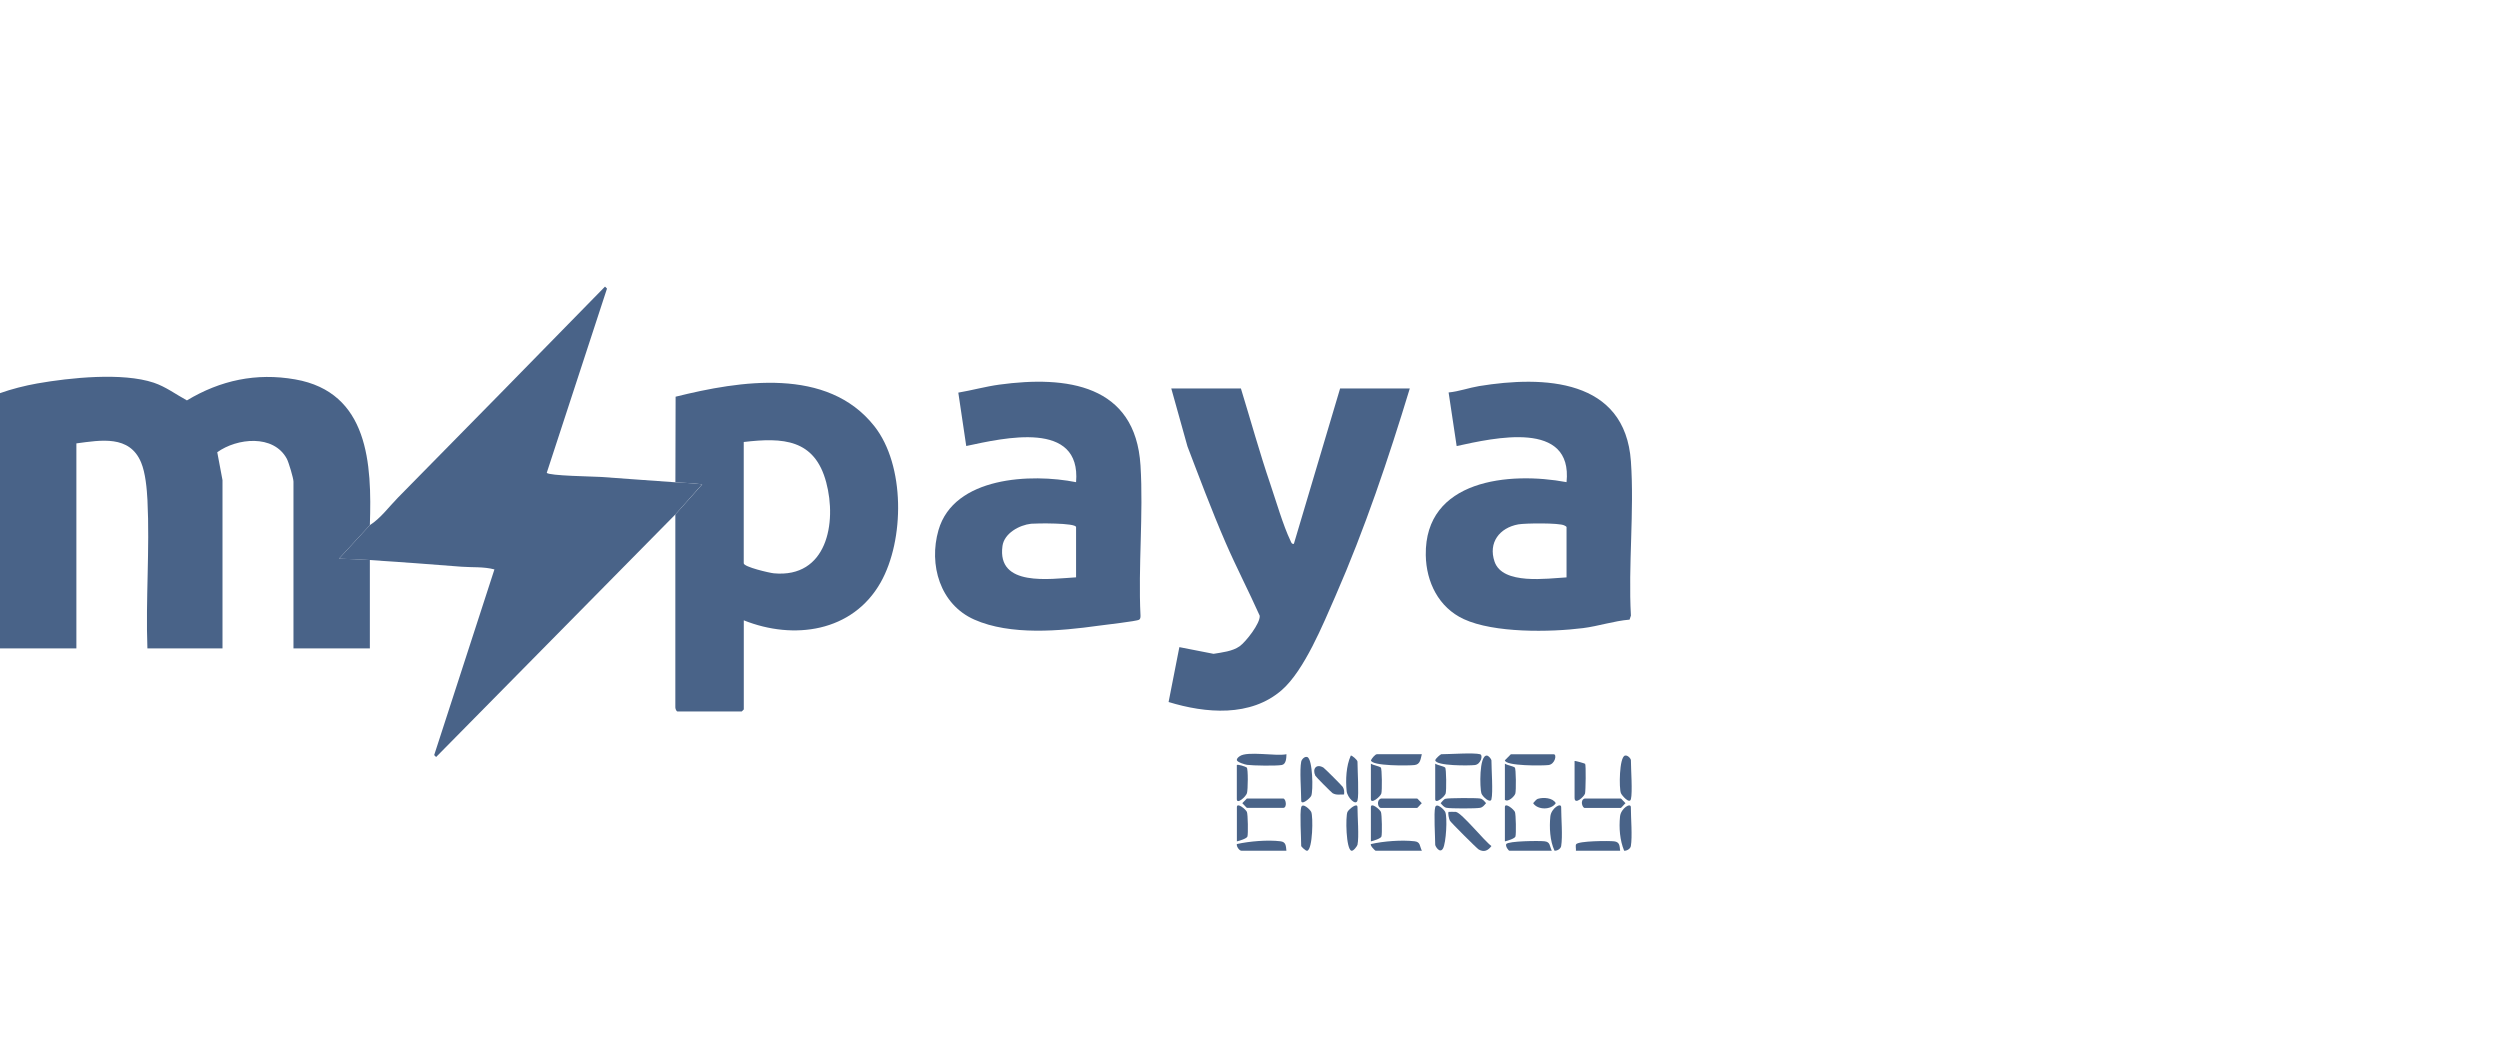
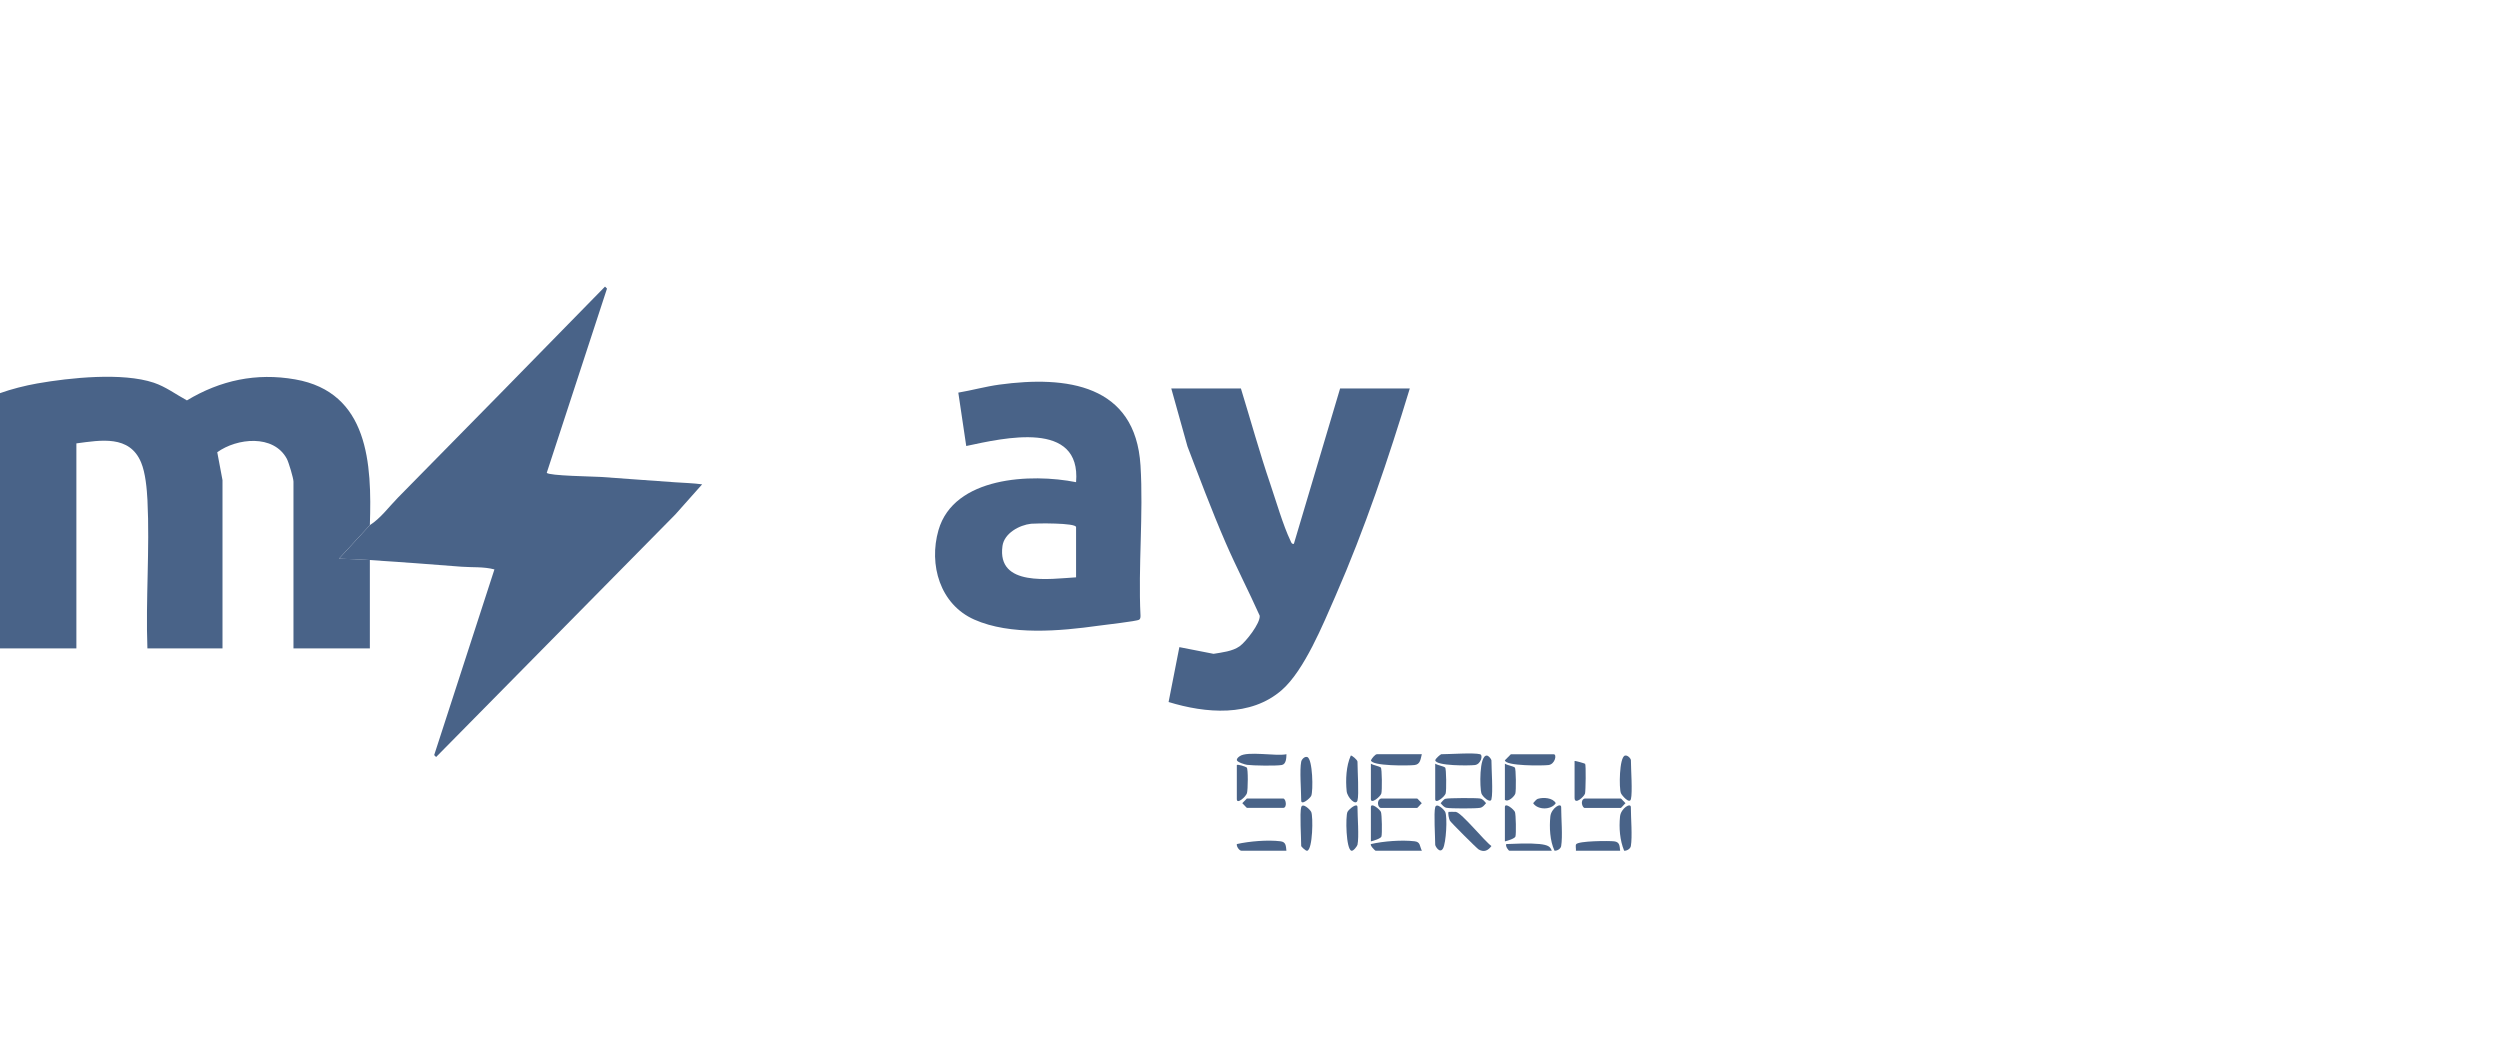
<svg xmlns="http://www.w3.org/2000/svg" width="567" height="240" viewBox="0 0 567 240" fill="none">
  <path d="M83.884 119.099L76.893 126.697C79.215 126.794 81.574 126.855 83.884 127.001V147.06H66.56V109.227C66.56 108.461 65.478 104.851 65.052 104.048C62.038 98.456 53.746 99.344 49.273 102.565L50.464 108.899V147.06H33.432C33.019 135.985 33.991 124.497 33.444 113.458C33.31 110.856 32.994 107.246 31.997 104.875C29.384 98.614 22.867 99.83 17.324 100.559V147.06H0V89.168C2.577 88.244 5.689 87.454 8.437 86.968C15.853 85.667 27.767 84.415 34.879 86.797C37.59 87.709 39.912 89.46 42.392 90.809C50.002 86.238 58.099 84.5 66.937 86.044C83.616 88.962 84.358 105.215 83.884 119.099Z" fill="#496388" />
  <path d="M83.884 119.099C86.291 117.591 88.248 114.905 90.254 112.862C105.937 96.937 121.619 80.974 137.217 65L137.667 65.45L124.002 107.234C124.488 107.927 134.676 108.06 136.293 108.17C141.934 108.547 147.538 109.021 153.167 109.385C155.197 109.519 157.24 109.58 159.245 109.847L153.167 116.68L98.91 171.69L98.472 171.253L112.137 129.141C109.681 128.496 107.14 128.715 104.697 128.533C97.743 127.998 90.801 127.451 83.872 127.013C81.562 126.867 79.203 126.807 76.881 126.709L83.872 119.111L83.884 119.099Z" fill="#496388" />
-   <path d="M153.179 109.373L153.228 89.971C167.877 86.336 187.632 83.151 198.294 96.645C205.309 105.52 205.163 122.467 199.741 132.083C193.371 143.365 179.986 145.212 168.692 140.69V160.895C168.692 160.895 168.266 161.357 168.23 161.357H153.641C153.386 161.357 153.106 160.615 153.167 160.312V116.68L159.27 109.848C157.264 109.58 155.209 109.519 153.191 109.386L153.179 109.373ZM168.68 100.256V127.755C168.68 128.582 174.551 129.943 175.524 130.028C187.523 131.135 189.857 118.613 187.377 109.361C184.751 99.575 177.591 99.198 168.692 100.243L168.68 100.256Z" fill="#496388" />
  <path d="M281.436 88.099C283.661 95.344 285.679 102.663 288.122 109.835C289.387 113.556 291.04 119.245 292.669 122.613C292.839 122.965 292.924 123.427 293.447 123.354L303.939 88.099H319.743C314.892 104.049 309.555 119.926 302.869 135.207C300.097 141.529 295.818 152.045 290.724 156.494C283.649 162.682 273.449 161.795 265.036 159.217L267.48 146.769L275.236 148.288C277.193 147.96 279.491 147.729 281.132 146.586C282.554 145.589 285.873 141.334 285.703 139.645C283.211 134.065 280.391 128.655 277.959 123.05C274.762 115.671 271.868 107.915 269.315 101.24L265.644 88.099H281.448H281.436Z" fill="#496388" />
  <path d="M244.053 109.373C245.245 95.198 227.714 99.332 219.143 101.155L217.344 89.047C220.432 88.524 223.52 87.661 226.632 87.235C241.889 85.156 257.523 87.15 258.666 105.568C259.347 116.667 258.119 128.46 258.666 139.632C258.666 139.948 258.666 140.349 258.362 140.544C257.815 140.909 250.424 141.723 249.098 141.918C240.491 143.121 229.173 144.167 220.967 140.52C213.186 137.067 210.597 128.071 212.846 120.242C216.335 108.097 233.853 107.319 244.065 109.361L244.053 109.373ZM244.053 130.952V119.549C244.053 118.552 234.96 118.673 233.866 118.783C231.191 119.075 227.763 120.935 227.362 123.828C226.061 133.201 238.194 131.268 244.053 130.94V130.952Z" fill="#496388" />
-   <path d="M355.291 109.374C356.749 95.174 338.866 99.32 330.369 101.167L328.545 89.01C330.855 88.792 333.189 87.941 335.462 87.564C350.136 85.169 368.578 85.862 369.891 104.644C370.681 115.975 369.259 128.205 369.891 139.62L369.587 140.532C366.11 140.812 362.439 142.027 359.047 142.453C351.534 143.401 338.842 143.596 331.973 140.411C326.284 137.772 323.463 132.01 323.366 125.907C323.099 108.741 342.331 106.93 355.278 109.349L355.291 109.374ZM355.291 130.952V119.549C355.291 119.403 354.926 119.245 354.768 119.16C353.661 118.564 345.881 118.649 344.337 118.929C340.094 119.707 337.493 123.062 338.964 127.378C340.787 132.727 350.95 131.171 355.291 130.952Z" fill="#496388" />
  <path d="M328.545 184.139C328.545 184.139 329.93 184.091 330.21 184.139C331.584 184.419 336.653 190.741 338.258 191.883C337.48 192.929 336.568 193.354 335.365 192.661C334.963 192.43 329.055 186.534 328.836 186.133C328.617 185.732 328.338 184.358 328.545 184.139Z" fill="#496388" />
  <path d="M322.466 171.07C322.174 172.201 322.138 173.356 320.812 173.514C319.487 173.672 311.026 173.769 310.929 172.432C311.123 172.019 311.877 171.058 312.29 171.058H322.478L322.466 171.07Z" fill="#496388" />
  <path d="M342.671 171.07H352.396C353.138 171.07 352.712 173.331 351.193 173.514C349.904 173.672 341.406 173.769 341.309 172.432L342.671 171.058V171.07Z" fill="#496388" />
  <path d="M291.769 171.07C291.745 171.897 291.708 173.32 290.711 173.502C289.484 173.733 284.183 173.648 282.834 173.465C282.347 173.405 280.621 172.858 280.524 172.42C280.475 172.007 280.852 171.739 281.144 171.52C282.858 170.256 289.362 171.569 291.769 171.058V171.07Z" fill="#496388" />
  <path d="M335.693 171.07C336.398 171.253 335.875 173.356 334.489 173.514C333.237 173.66 325.663 173.745 325.518 172.432C325.554 172.043 326.733 171.058 326.879 171.058C328.873 171.058 334.173 170.669 335.693 171.058V171.07Z" fill="#496388" />
  <path d="M307.878 181.55C307.501 182.851 305.568 180.857 305.422 179.447C305.166 176.882 305.3 173.721 306.358 171.374C306.552 171.228 307.878 172.347 307.878 172.748C307.878 174.572 308.242 180.298 307.878 181.562V181.55Z" fill="#496388" />
  <path d="M295.113 172.748C295.21 172.25 295.854 171.508 296.474 171.69C297.739 172.067 297.86 179.459 297.386 180.492C297.131 181.063 295.113 182.753 295.113 181.562C295.113 179.313 294.724 174.645 295.113 172.748Z" fill="#496388" />
  <path d="M322.466 192.953H311.986C311.889 192.953 310.637 191.737 310.929 191.433C313.798 190.777 317.883 190.461 320.825 190.801C322.198 190.959 321.943 191.895 322.478 192.941L322.466 192.953Z" fill="#496388" />
  <path d="M338.27 181.258C338.003 182.316 336.203 180.662 335.972 179.909C335.62 178.742 335.438 171.35 337.2 171.362C337.638 171.362 338.258 172.201 338.258 172.444C338.258 174.45 338.647 179.726 338.258 181.258H338.27Z" fill="#496388" />
  <path d="M291.769 192.953H281.582C281.071 192.953 280.402 191.981 280.512 191.434C283.369 190.789 287.49 190.449 290.408 190.801C291.672 190.959 291.636 191.823 291.757 192.941L291.769 192.953Z" fill="#496388" />
  <path d="M295.113 183.081C295.429 181.963 297.143 183.616 297.386 184.151C297.848 185.172 297.727 192.661 296.474 192.953C296.122 193.038 295.113 191.98 295.113 191.895C295.113 190.072 294.748 184.346 295.113 183.081Z" fill="#496388" />
  <path d="M354.074 191.883C353.977 192.503 353.187 192.99 352.567 192.941C351.509 190.68 351.375 187.653 351.618 185.173C351.801 183.325 354.074 181.927 354.074 183.07C354.074 185.513 354.439 189.695 354.074 191.883Z" fill="#496388" />
  <path d="M307.878 191.591C307.805 191.907 306.954 193.062 306.516 192.953C305.264 192.649 305.142 185.172 305.604 184.151C305.86 183.58 307.878 181.89 307.878 183.081C307.878 185.209 308.255 189.829 307.878 191.591Z" fill="#496388" />
  <path d="M369.878 181.258C369.587 182.425 367.812 180.395 367.617 179.872C367.18 178.778 367.24 171.763 368.529 171.374C369.137 171.192 369.891 172.043 369.891 172.432C369.891 174.45 370.28 179.702 369.891 181.246L369.878 181.258Z" fill="#496388" />
  <path d="M369.878 191.883C369.769 192.515 368.991 192.977 368.359 192.953C367.374 190.558 367.167 187.786 367.423 185.184C367.605 183.337 369.878 181.939 369.878 183.081C369.878 185.525 370.243 189.707 369.878 191.895V191.883Z" fill="#496388" />
  <path d="M325.505 183.081C325.821 181.963 327.535 183.616 327.778 184.151C328.301 185.306 327.985 191.202 327.268 192.442C326.55 193.682 325.505 191.92 325.505 191.591C325.505 189.816 325.152 184.309 325.505 183.081Z" fill="#496388" />
-   <path d="M304.838 180.188C303.902 180.164 303.075 180.383 302.236 179.896C301.993 179.751 298.419 176.176 298.31 175.921C297.593 174.341 298.541 173.149 300.146 174.085C300.413 174.243 304.4 178.219 304.546 178.486C304.887 179.082 304.899 179.52 304.838 180.176V180.188Z" fill="#496388" />
  <path d="M367.447 192.953H357.418C357.479 192.54 357.272 191.786 357.466 191.482C357.953 190.704 364.894 190.668 366.098 190.813C367.362 190.972 367.326 191.835 367.447 192.953Z" fill="#496388" />
-   <path d="M351.947 192.953H342.367C342.087 192.953 341.382 191.871 341.613 191.433C342.112 190.716 349.102 190.667 350.293 190.801C351.667 190.959 351.412 191.895 351.947 192.941V192.953Z" fill="#496388" />
+   <path d="M351.947 192.953H342.367C342.087 192.953 341.382 191.871 341.613 191.433C351.667 190.959 351.412 191.895 351.947 192.941V192.953Z" fill="#496388" />
  <path d="M357.113 172.59C357.198 172.505 359.423 173.137 359.508 173.234C359.727 173.49 359.63 179.471 359.484 179.981C359.265 180.699 357.113 182.668 357.113 180.954V172.59Z" fill="#496388" />
  <path d="M327.851 181.16C328.508 180.966 334.878 180.954 335.68 181.1C336.325 181.221 336.641 181.72 337.042 182.157C336.641 182.595 336.325 183.093 335.68 183.215C334.757 183.397 329.031 183.397 328.094 183.215C327.45 183.093 327.134 182.595 326.733 182.157C327.061 181.841 327.402 181.282 327.839 181.16H327.851Z" fill="#496388" />
  <path d="M313.202 181.1H321.408C321.506 181.1 322.235 181.988 322.466 182.17C322.235 182.34 321.506 183.24 321.408 183.24H313.202C312.497 183.24 312.12 181.489 313.202 181.112V181.1Z" fill="#496388" />
  <path d="M359.399 181.1H367.605C367.702 181.1 368.432 181.988 368.663 182.17C368.432 182.34 367.702 183.24 367.605 183.24H359.399C358.888 183.24 358.28 181.44 359.399 181.112V181.1Z" fill="#496388" />
  <path d="M282.81 181.1H291.016C291.66 181.1 291.988 183.228 291.016 183.228H282.81C282.712 183.228 281.983 182.34 281.752 182.158L282.81 181.088V181.1Z" fill="#496388" />
  <path d="M310.917 173.198C311.488 173.575 312.704 173.733 313.166 174.073C313.445 174.28 313.482 179.325 313.287 179.969C313.068 180.687 310.917 182.461 310.917 181.246V173.198Z" fill="#496388" />
  <path d="M325.505 173.198C326.077 173.575 327.292 173.733 327.754 174.073C328.034 174.28 328.071 179.325 327.876 179.969C327.657 180.687 325.505 182.461 325.505 181.246V173.198Z" fill="#496388" />
  <path d="M341.309 173.198C341.88 173.575 343.096 173.733 343.558 174.073C343.838 174.28 343.874 179.325 343.68 179.969C343.485 180.614 342.051 182.012 341.309 181.404V173.198Z" fill="#496388" />
  <path d="M280.524 173.502C280.731 173.295 282.469 173.854 282.761 174.073C283.101 174.34 283.04 179.155 282.809 179.896C282.566 180.699 280.512 182.522 280.512 181.246V173.489L280.524 173.502Z" fill="#496388" />
-   <path d="M280.524 190.825V183.069C280.524 181.878 282.542 183.568 282.797 184.139C283.028 184.65 283.101 189.184 282.919 189.719C282.761 190.193 281.12 190.692 280.524 190.825Z" fill="#496388" />
  <path d="M310.917 190.825V183.069C310.917 181.878 312.935 183.568 313.19 184.139C313.421 184.65 313.494 189.184 313.311 189.719C313.153 190.193 311.512 190.692 310.917 190.825Z" fill="#496388" />
  <path d="M341.309 190.825V183.069C341.309 181.878 343.327 183.568 343.582 184.139C343.813 184.65 343.886 189.184 343.704 189.719C343.546 190.193 341.905 190.692 341.309 190.825Z" fill="#496388" />
  <path d="M348.823 181.161C350.026 180.796 352.178 180.917 352.847 182.158C351.825 183.738 348.738 183.738 347.716 182.158C348.045 181.841 348.385 181.282 348.823 181.161Z" fill="#496388" />
</svg>